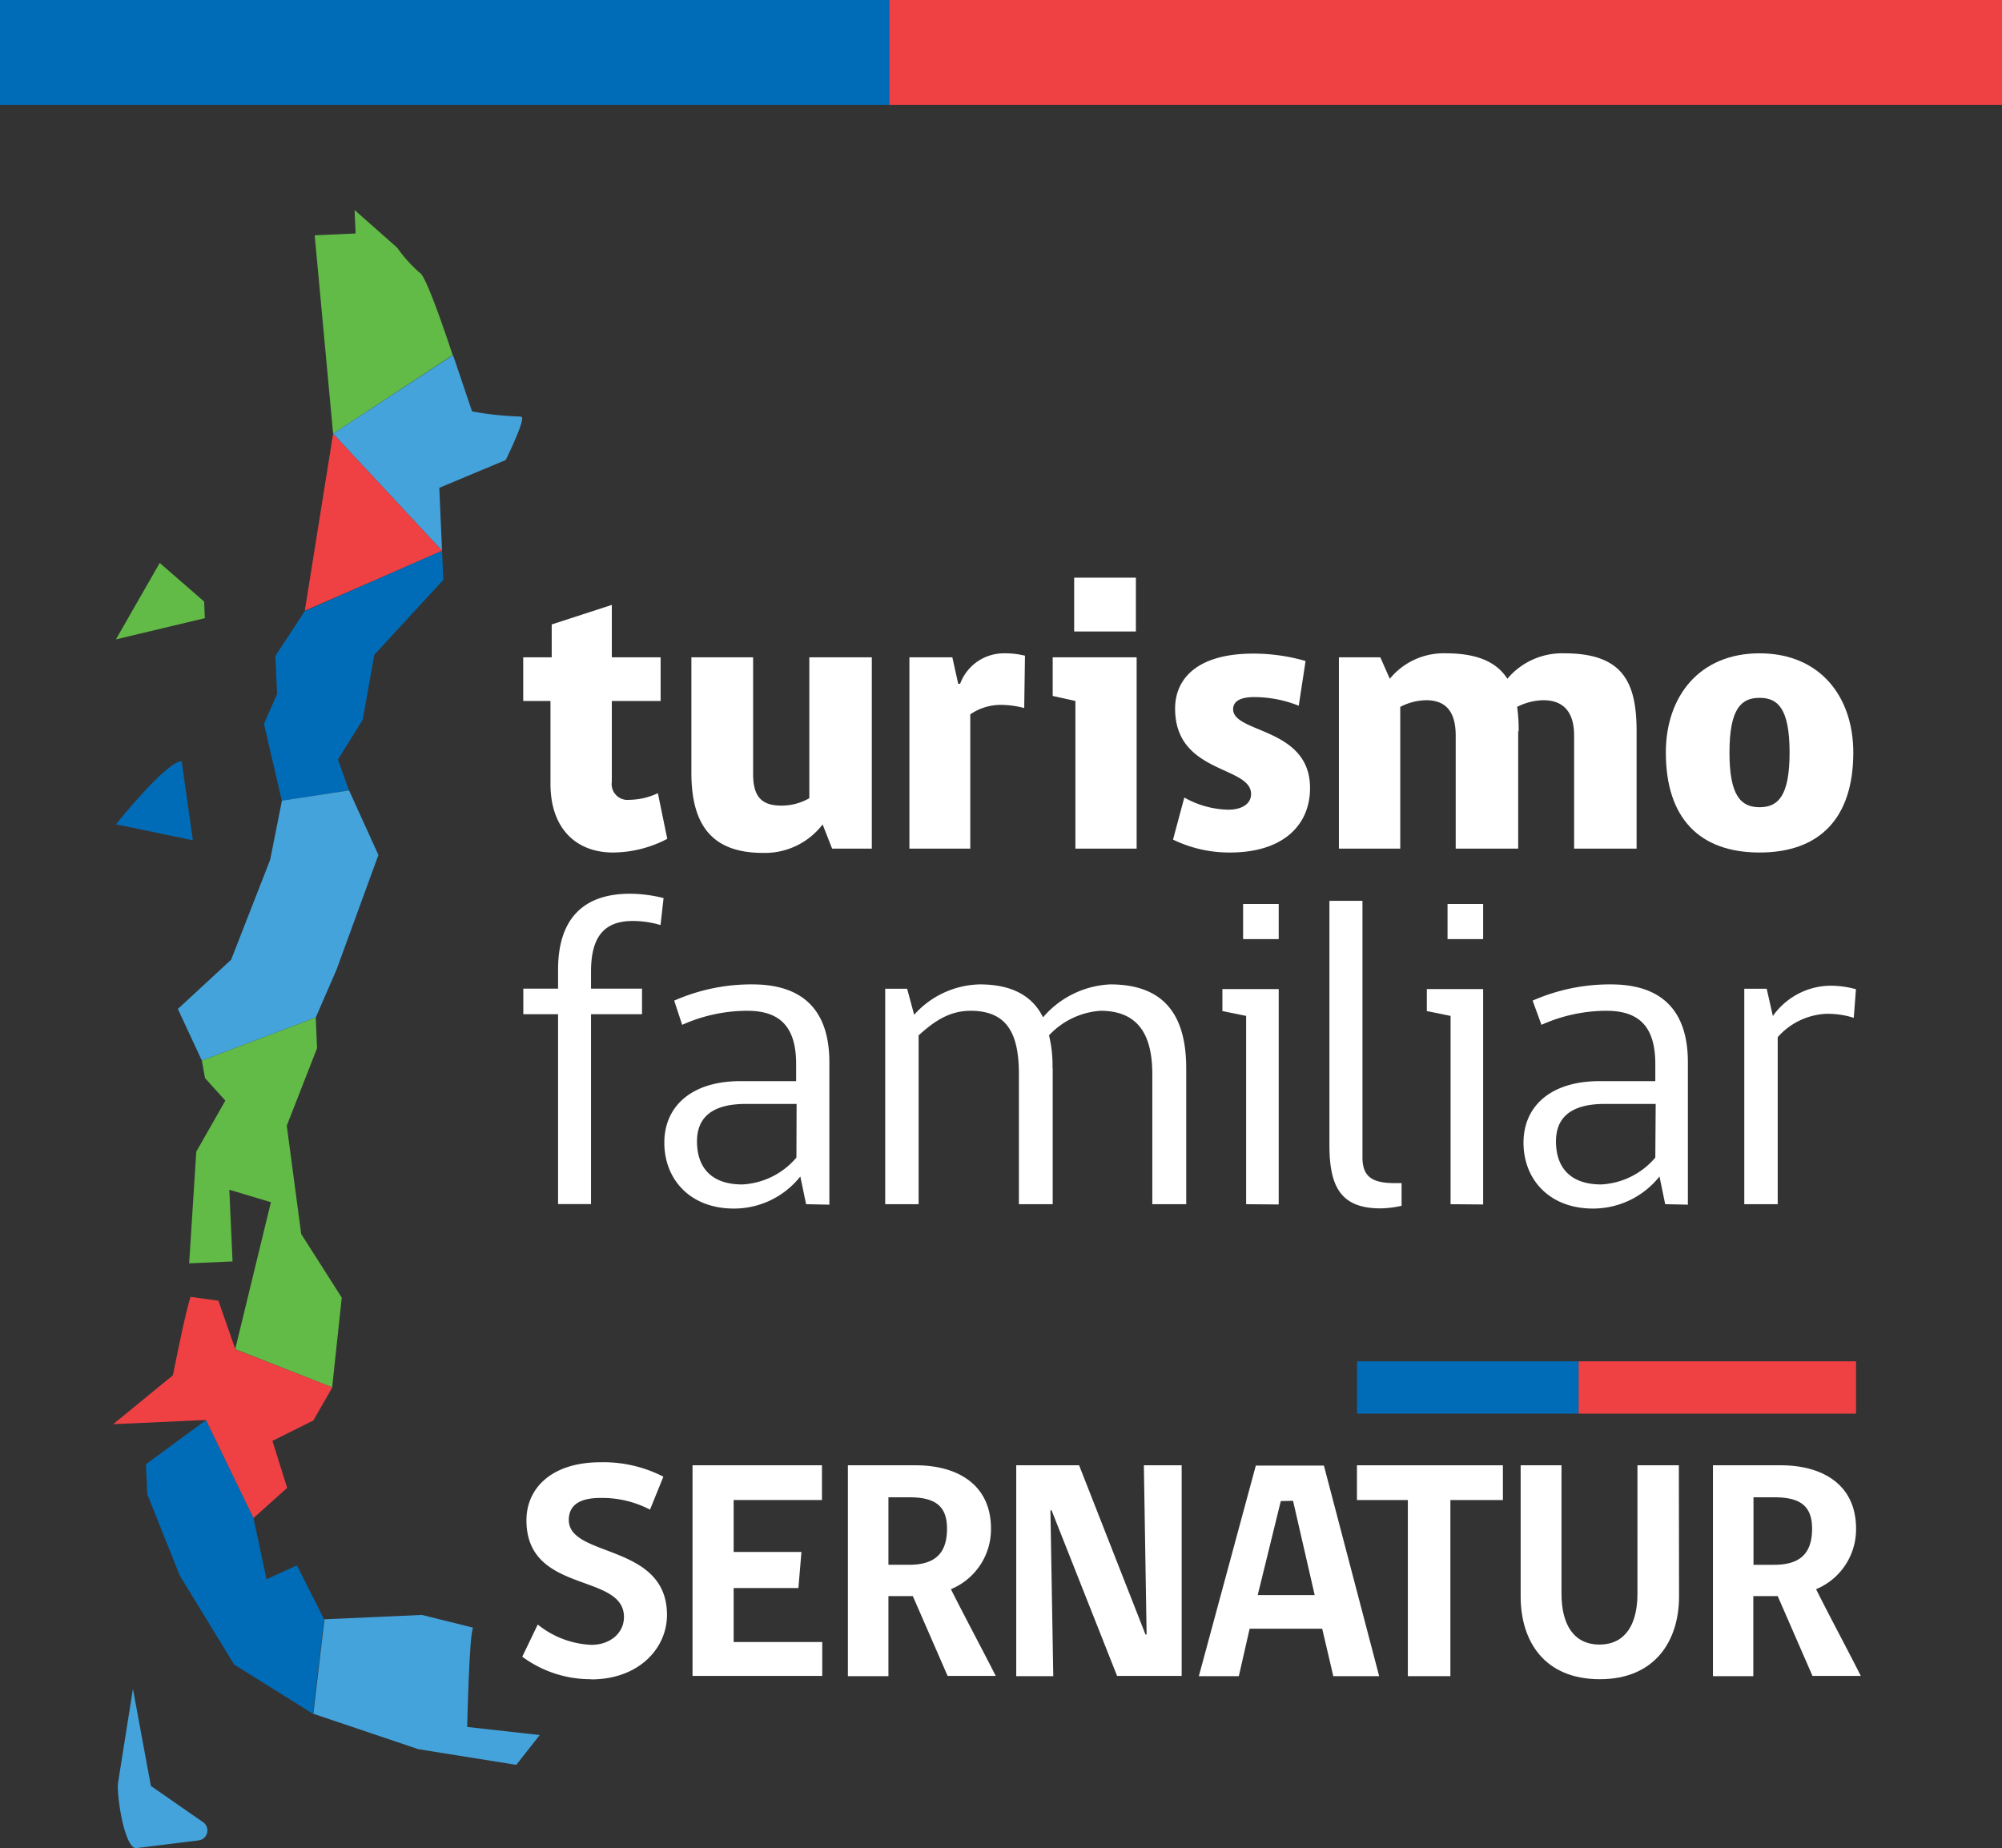
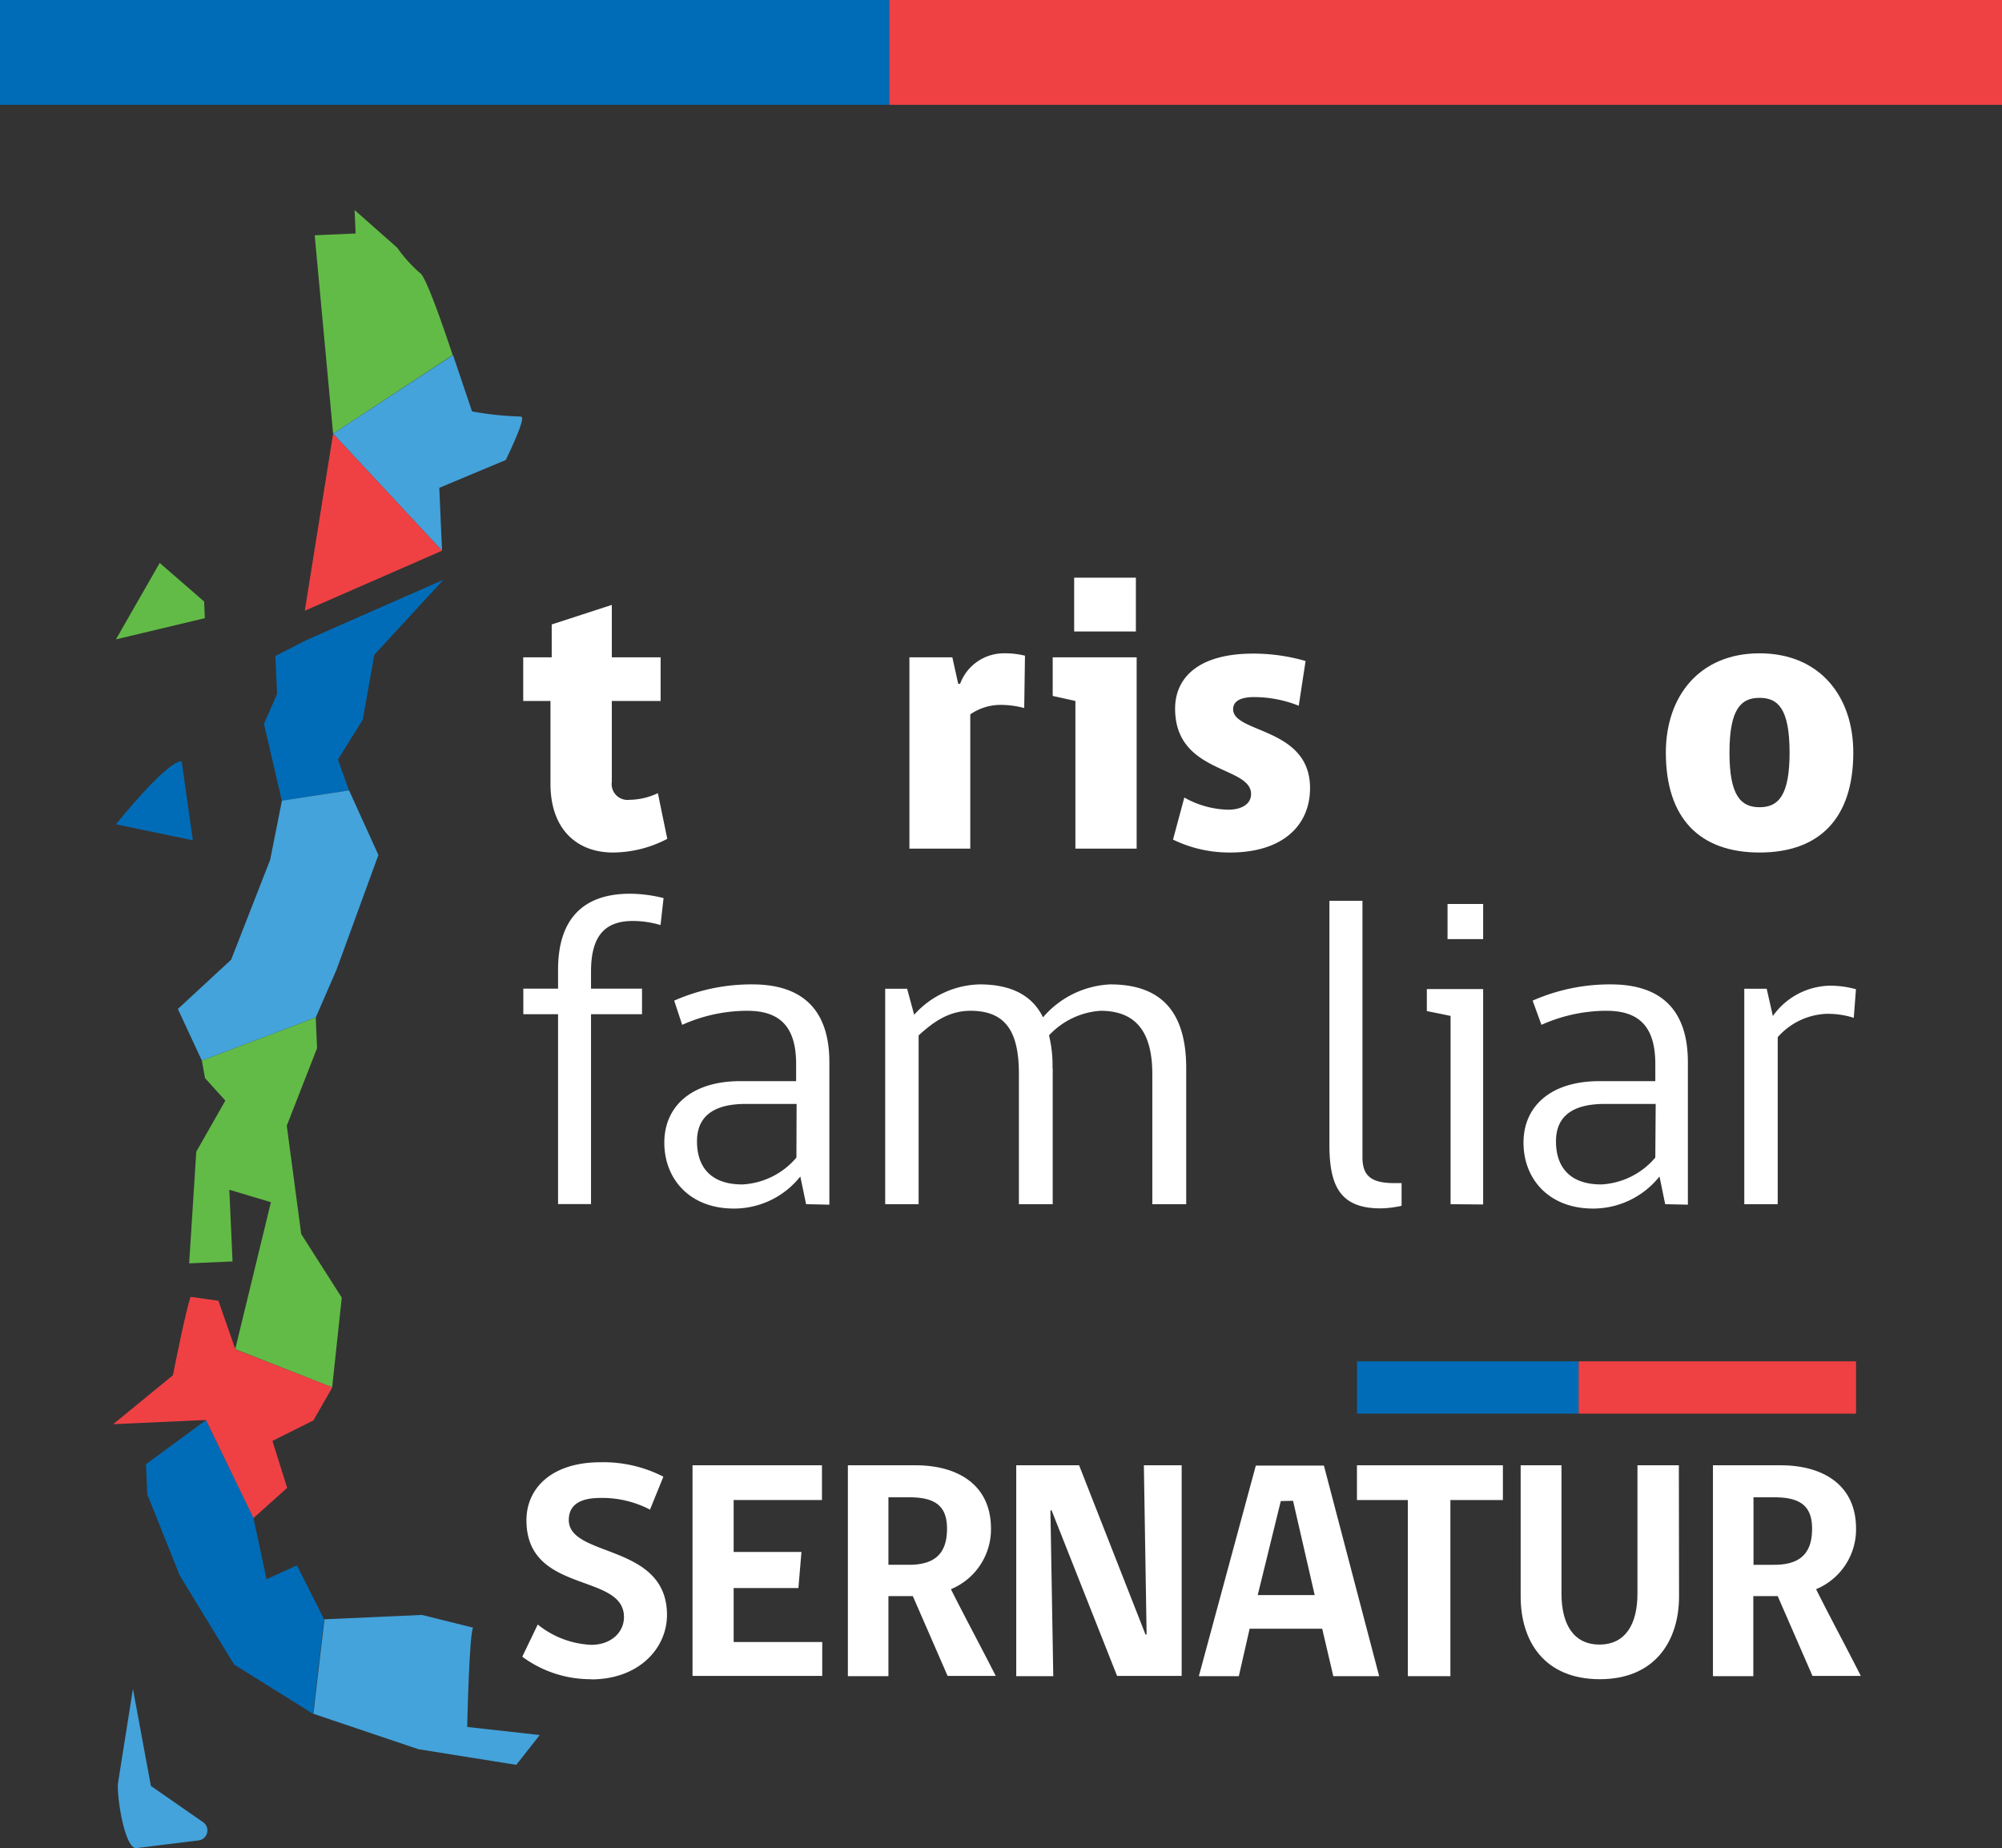
<svg xmlns="http://www.w3.org/2000/svg" viewBox="0 0 210.83 194.66">
  <rect x="0" y="0" width="210.83" height="194.66" fill="#333333" stroke="none" />
  <defs>
    <style>.cls-1{fill:none;}.cls-2{clip-path:url(#clip-path);}.cls-3{fill:#62bb46;}.cls-4{fill:#44a3db;}.cls-5{fill:#006cb7;}.cls-6{fill:#ef4144;}.cls-7{fill:#fff;}</style>
    <clipPath id="clip-path">
      <rect class="cls-1" y="11.04" width="210.83" height="194.7" />
    </clipPath>
  </defs>
  <g id="Capa_2" data-name="Capa 2">
    <g id="Capa_1-2" data-name="Capa 1">
      <g class="cls-2">
        <path class="cls-3" d="M37.34,22.12l.11,2.47-4.31.19,1.94,20.9L47.67,37.4S45,29.19,44.24,28.76a14.43,14.43,0,0,1-2.41-2.67Z" />
        <path class="cls-4" d="M54.82,43.87a32.41,32.41,0,0,1-5.11-.54l-2-5.93L35.08,45.68,46.55,58l-.29-6.62,7-2.93s2.33-4.74,1.58-4.55" />
-         <path class="cls-5" d="M29,69.09l.18,4-1.38,3.15,1.88,8.1,7.07-1.09L35.59,80l2.61-4.2,1.22-6.84,7.27-7.89L46.55,58s-11.4,5-14.46,6.37Z" />
+         <path class="cls-5" d="M29,69.09l.18,4-1.38,3.15,1.88,8.1,7.07-1.09L35.59,80l2.61-4.2,1.22-6.84,7.27-7.89s-11.4,5-14.46,6.37Z" />
        <path class="cls-6" d="M32.1,64.32v0C35.15,63,46.55,58,46.55,58L35.08,45.68Z" />
        <polygon class="cls-4" points="29.69 84.33 36.76 83.25 39.85 90.05 35.44 102.13 33.25 107.17 21.26 111.71 18.73 106.27 24.34 101.08 28.45 90.56 29.69 84.33" />
        <polygon class="cls-3" points="21.59 113.55 23.73 115.92 20.67 121.3 19.92 133.06 24.49 132.86 24.15 125.31 28.53 126.62 24.77 142.1 34.98 146.12 35.99 136.67 31.72 129.97 30.2 118.56 33.39 110.4 33.25 107.17 21.26 111.71 21.59 113.55" />
        <path class="cls-6" d="M20.08,136.59c-.45,1.07-1.87,8.26-1.87,8.26L11.92,150l9.76-.44,5,10.34,3.56-3.19-1.55-4.95L33,149.61l2-3.49-10.21-4L23,137Z" />
        <polygon class="cls-5" points="34.13 170.55 32.96 180.5 24.66 175.32 18.93 165.94 15.51 157.38 15.37 154.22 21.68 149.58 26.7 159.92 28.07 166.33 31.27 164.87 34.13 170.55" />
        <path class="cls-4" d="M49.82,171.43c-.41.68-.62,10.46-.62,10.46l7.64.85-2.47,3.14-10.32-1.65L33,180.5l1.17-9.95,10.26-.46Z" />
        <path class="cls-5" d="M19.13,80.17c-1.61,0-6.92,6.65-6.92,6.65l8.1,1.68Z" />
        <polygon class="cls-3" points="16.82 59.29 12.21 67.34 21.57 65.11 21.5 63.36 16.82 59.29" />
        <path class="cls-4" d="M14,177.88l-1.57,9.9c-.16,1.23.63,6.67,1.85,6.88l6.63-.82a1.06,1.06,0,0,0,.48-1.92l-5.5-3.82Z" />
        <path class="cls-7" d="M62.25,176.86A12.08,12.08,0,0,1,55,174.49l1.63-3.39a9.62,9.62,0,0,0,5.65,2.14c2,0,3.43-1.26,3.43-2.93,0-4.71-10.27-2.37-10.27-10.19,0-3.36,2.63-6.11,7.81-6.11a13.82,13.82,0,0,1,6.61,1.52L68.45,159a10.84,10.84,0,0,0-5.24-1.23c-2,0-3.31.65-3.31,2.32,0,4,10.34,2.42,10.34,10,0,3.49-2.93,6.79-8,6.79" />
        <polygon class="cls-7" points="72.93 176.54 72.93 154.33 86.56 154.33 86.56 157.99 77.26 157.99 77.26 163.46 84.4 163.46 84.08 167.26 77.26 167.26 77.26 172.94 86.59 172.94 86.59 176.51 72.93 176.51 72.93 176.54" />
        <path class="cls-7" d="M93.56,176.54H89.29V154.33h7.14c4.36,0,7.93,2,7.93,6.67a6.83,6.83,0,0,1-4.22,6.38c1.56,3.1,3.16,6.06,4.72,9.13H99.79l-3.66-8.4c-1,0-1.63,0-2.57,0Zm2.17-18.84H93.56v7.11h2.17c2.83,0,4-1.29,4-3.81s-1.41-3.3-4-3.3" />
        <polygon class="cls-7" points="117.65 176.54 110.74 159.07 110.62 159.07 110.92 176.54 107.02 176.54 107.02 154.33 113.64 154.33 120.63 172.15 120.75 172.15 120.46 154.33 124.44 154.33 124.44 176.51 117.65 176.51 117.65 176.54" />
        <path class="cls-7" d="M130.46,176.54h-4.21l6-22.18h7.17l5.82,22.18h-4.83l-1.17-5h-7.64Zm4.42-18.44L132.45,168h6l-2.28-9.93Z" />
        <polygon class="cls-7" points="152.74 157.99 152.74 176.54 148.26 176.54 148.26 157.99 142.9 157.99 142.9 154.33 158.27 154.33 158.27 157.99 152.74 157.99" />
        <path class="cls-7" d="M176.82,168.14c0,4.63-2.49,8.72-8.34,8.72s-8.34-4-8.34-8.72V154.33h4.3v13.52c0,3.25,1.29,5.36,4,5.36s4-2.11,4-5.36V154.33h4.36Z" />
        <path class="cls-7" d="M184.66,176.54h-4.27V154.33h7.14c4.36,0,7.93,2,7.93,6.67a6.82,6.82,0,0,1-4.21,6.38c1.55,3.1,3.16,6.06,4.71,9.13h-5.09l-3.66-8.4c-1,0-1.64,0-2.57,0v8.4Zm2.17-18.84h-2.17v7.11h2.17c2.84,0,4-1.29,4-3.81s-1.41-3.3-4-3.3" />
        <rect class="cls-5" x="142.91" y="143.38" width="23.35" height="5.51" />
        <rect class="cls-6" x="166.25" y="143.38" width="29.21" height="5.51" />
        <path class="cls-7" d="M69.56,97.43A10.33,10.33,0,0,0,66.64,97c-3.06,0-4.4,1.72-4.4,5.33v1.8h5.37v2.69H62.24v20H58.77v-20H55.11v-2.69h3.66v-2c0-5.19,2.5-8,7.59-8a14.84,14.84,0,0,1,3.52.46Z" />
        <path class="cls-7" d="M84.89,126.83l-.61-2.92a8.9,8.9,0,0,1-7,3.38c-4.63,0-7.32-3.1-7.32-6.94s2.88-6.48,8-6.48h5.88v-1.81c0-3.93-1.72-5.6-5.14-5.6a16.76,16.76,0,0,0-6.86,1.48L71,105.39a20.08,20.08,0,0,1,8.24-1.71c5.37,0,8.1,2.78,8.1,8.2v15Zm-1-10.56H78.54c-3.84,0-5.14,1.67-5.14,3.94,0,2.73,1.48,4.54,4.77,4.54a8,8,0,0,0,5.7-2.83Z" />
        <path class="cls-7" d="M110.86,112.52v14.31H107.3v-13.7c0-4.31-1.26-6.67-5.1-6.67-2.41,0-4.07,1.34-5.46,2.59v17.78H93.22V104.14h2.31l.74,2.74a9.53,9.53,0,0,1,6.9-3.2c3.38,0,5.56,1.2,6.67,3.47a9.91,9.91,0,0,1,7.08-3.47c5.56,0,8,3.1,8,8.84v14.31h-3.57v-13.7c0-4.31-1.62-6.67-5.46-6.67a8.16,8.16,0,0,0-5.42,2.59,13.24,13.24,0,0,1,.37,3.47" />
-         <path class="cls-7" d="M131.23,126.83V107l-2.5-.51v-2.32h5.93v22.69Zm-.32-31.62h3.75v3.7h-3.75Z" />
        <path class="cls-7" d="M140,120.58V94.88h3.48v27c0,1.94.88,2.73,3.38,2.73h.74V127a10.81,10.81,0,0,1-2.23.27c-4.3,0-5.37-2.45-5.37-6.71" />
        <path class="cls-7" d="M152.76,126.83V107l-2.5-.51v-2.32h5.93v22.69Zm-.32-31.62h3.75v3.7h-3.75Z" />
        <path class="cls-7" d="M175.36,126.83l-.6-2.92a8.93,8.93,0,0,1-7,3.38c-4.63,0-7.32-3.1-7.32-6.94s2.87-6.48,8-6.48h5.88v-1.81c0-3.93-1.71-5.6-5.14-5.6a16.75,16.75,0,0,0-6.85,1.48l-.93-2.55a20.12,20.12,0,0,1,8.24-1.71c5.38,0,8.11,2.78,8.11,8.2v15Zm-1-10.56H169c-3.85,0-5.14,1.67-5.14,3.94,0,2.73,1.48,4.54,4.77,4.54a8,8,0,0,0,5.69-2.83Z" />
        <path class="cls-7" d="M195.22,107.2a9.07,9.07,0,0,0-2.91-.42,7.24,7.24,0,0,0-5.1,2.46v17.59h-3.52V104.14h2.36l.65,2.87a7.53,7.53,0,0,1,5.88-3.19,10,10,0,0,1,2.87.37Z" />
        <path class="cls-7" d="M70.27,88.35a12.42,12.42,0,0,1-5.72,1.44c-3.78,0-6.58-2.43-6.58-7.24V73.83H55.1v-4.6h3V65.77l6.33-2.06v5.52h5.14v4.6H64.43v8.51a1.67,1.67,0,0,0,1.85,1.9,7.24,7.24,0,0,0,3-.7Z" />
-         <path class="cls-7" d="M87.63,89.38l-1-2.55a7.65,7.65,0,0,1-6.29,3c-5.31,0-7.53-2.88-7.53-8.43V69.23h6.5V81.52c0,2.51,1,3.33,3,3.33a5.84,5.84,0,0,0,2.92-.78V69.23h6.58V89.38Z" />
        <path class="cls-7" d="M102.18,89.38H95.77V69.23h4.52l.62,2.79h.2a4.91,4.91,0,0,1,4.61-3.21,8.71,8.71,0,0,1,2.22.25l-.08,5.51a10,10,0,0,0-2.51-.33,5.65,5.65,0,0,0-3.17,1Z" />
        <path class="cls-7" d="M113.25,89.38V73.83l-2.39-.53V69.23h8.84V89.38Zm-.13-28.54h6.5v5.67h-6.5Z" />
        <path class="cls-7" d="M136.77,74.33a12.76,12.76,0,0,0-4.69-.91c-1.48,0-2.22.45-2.22,1.28,0,2.55,8.1,1.89,8.1,8.3,0,3.91-2.84,6.79-8.43,6.79a13.56,13.56,0,0,1-6-1.36L124.72,84a9.82,9.82,0,0,0,4.61,1.28c1.47,0,2.42-.62,2.42-1.65,0-3-8-2.1-8-9,0-3.16,2.35-5.79,8.23-5.79a19.71,19.71,0,0,1,5.51.78Z" />
-         <path class="cls-7" d="M159.88,77V89.38H153.3V77.49c0-2.63-1.11-3.74-3.12-3.74a6.17,6.17,0,0,0-2.72.7V89.38H141V69.23h4.36l1,2.26a7.33,7.33,0,0,1,5.92-2.68c3.42,0,5.39,1,6.46,2.68a7.53,7.53,0,0,1,6-2.68c6.21,0,7.61,3.09,7.61,8.23V89.38h-6.58V77.49c0-2.63-1.23-3.74-3.25-3.74a6.31,6.31,0,0,0-2.75.7,17.66,17.66,0,0,1,.16,2.59" />
        <path class="cls-7" d="M195.17,79.26c0,6.91-3.54,10.53-9.87,10.53s-9.87-3.62-9.87-10.53c0-5.92,3.53-10.45,9.87-10.45s9.87,4.53,9.87,10.45m-6.71,0c0-4.69-1.27-5.76-3.16-5.76s-3.17,1.07-3.17,5.76c0,4.53,1.19,5.76,3.17,5.76s3.16-1.23,3.16-5.76" />
      </g>
      <rect class="cls-5" width="93.65" height="11.04" />
      <rect class="cls-6" x="93.65" width="117.18" height="11.04" />
    </g>
  </g>
</svg>